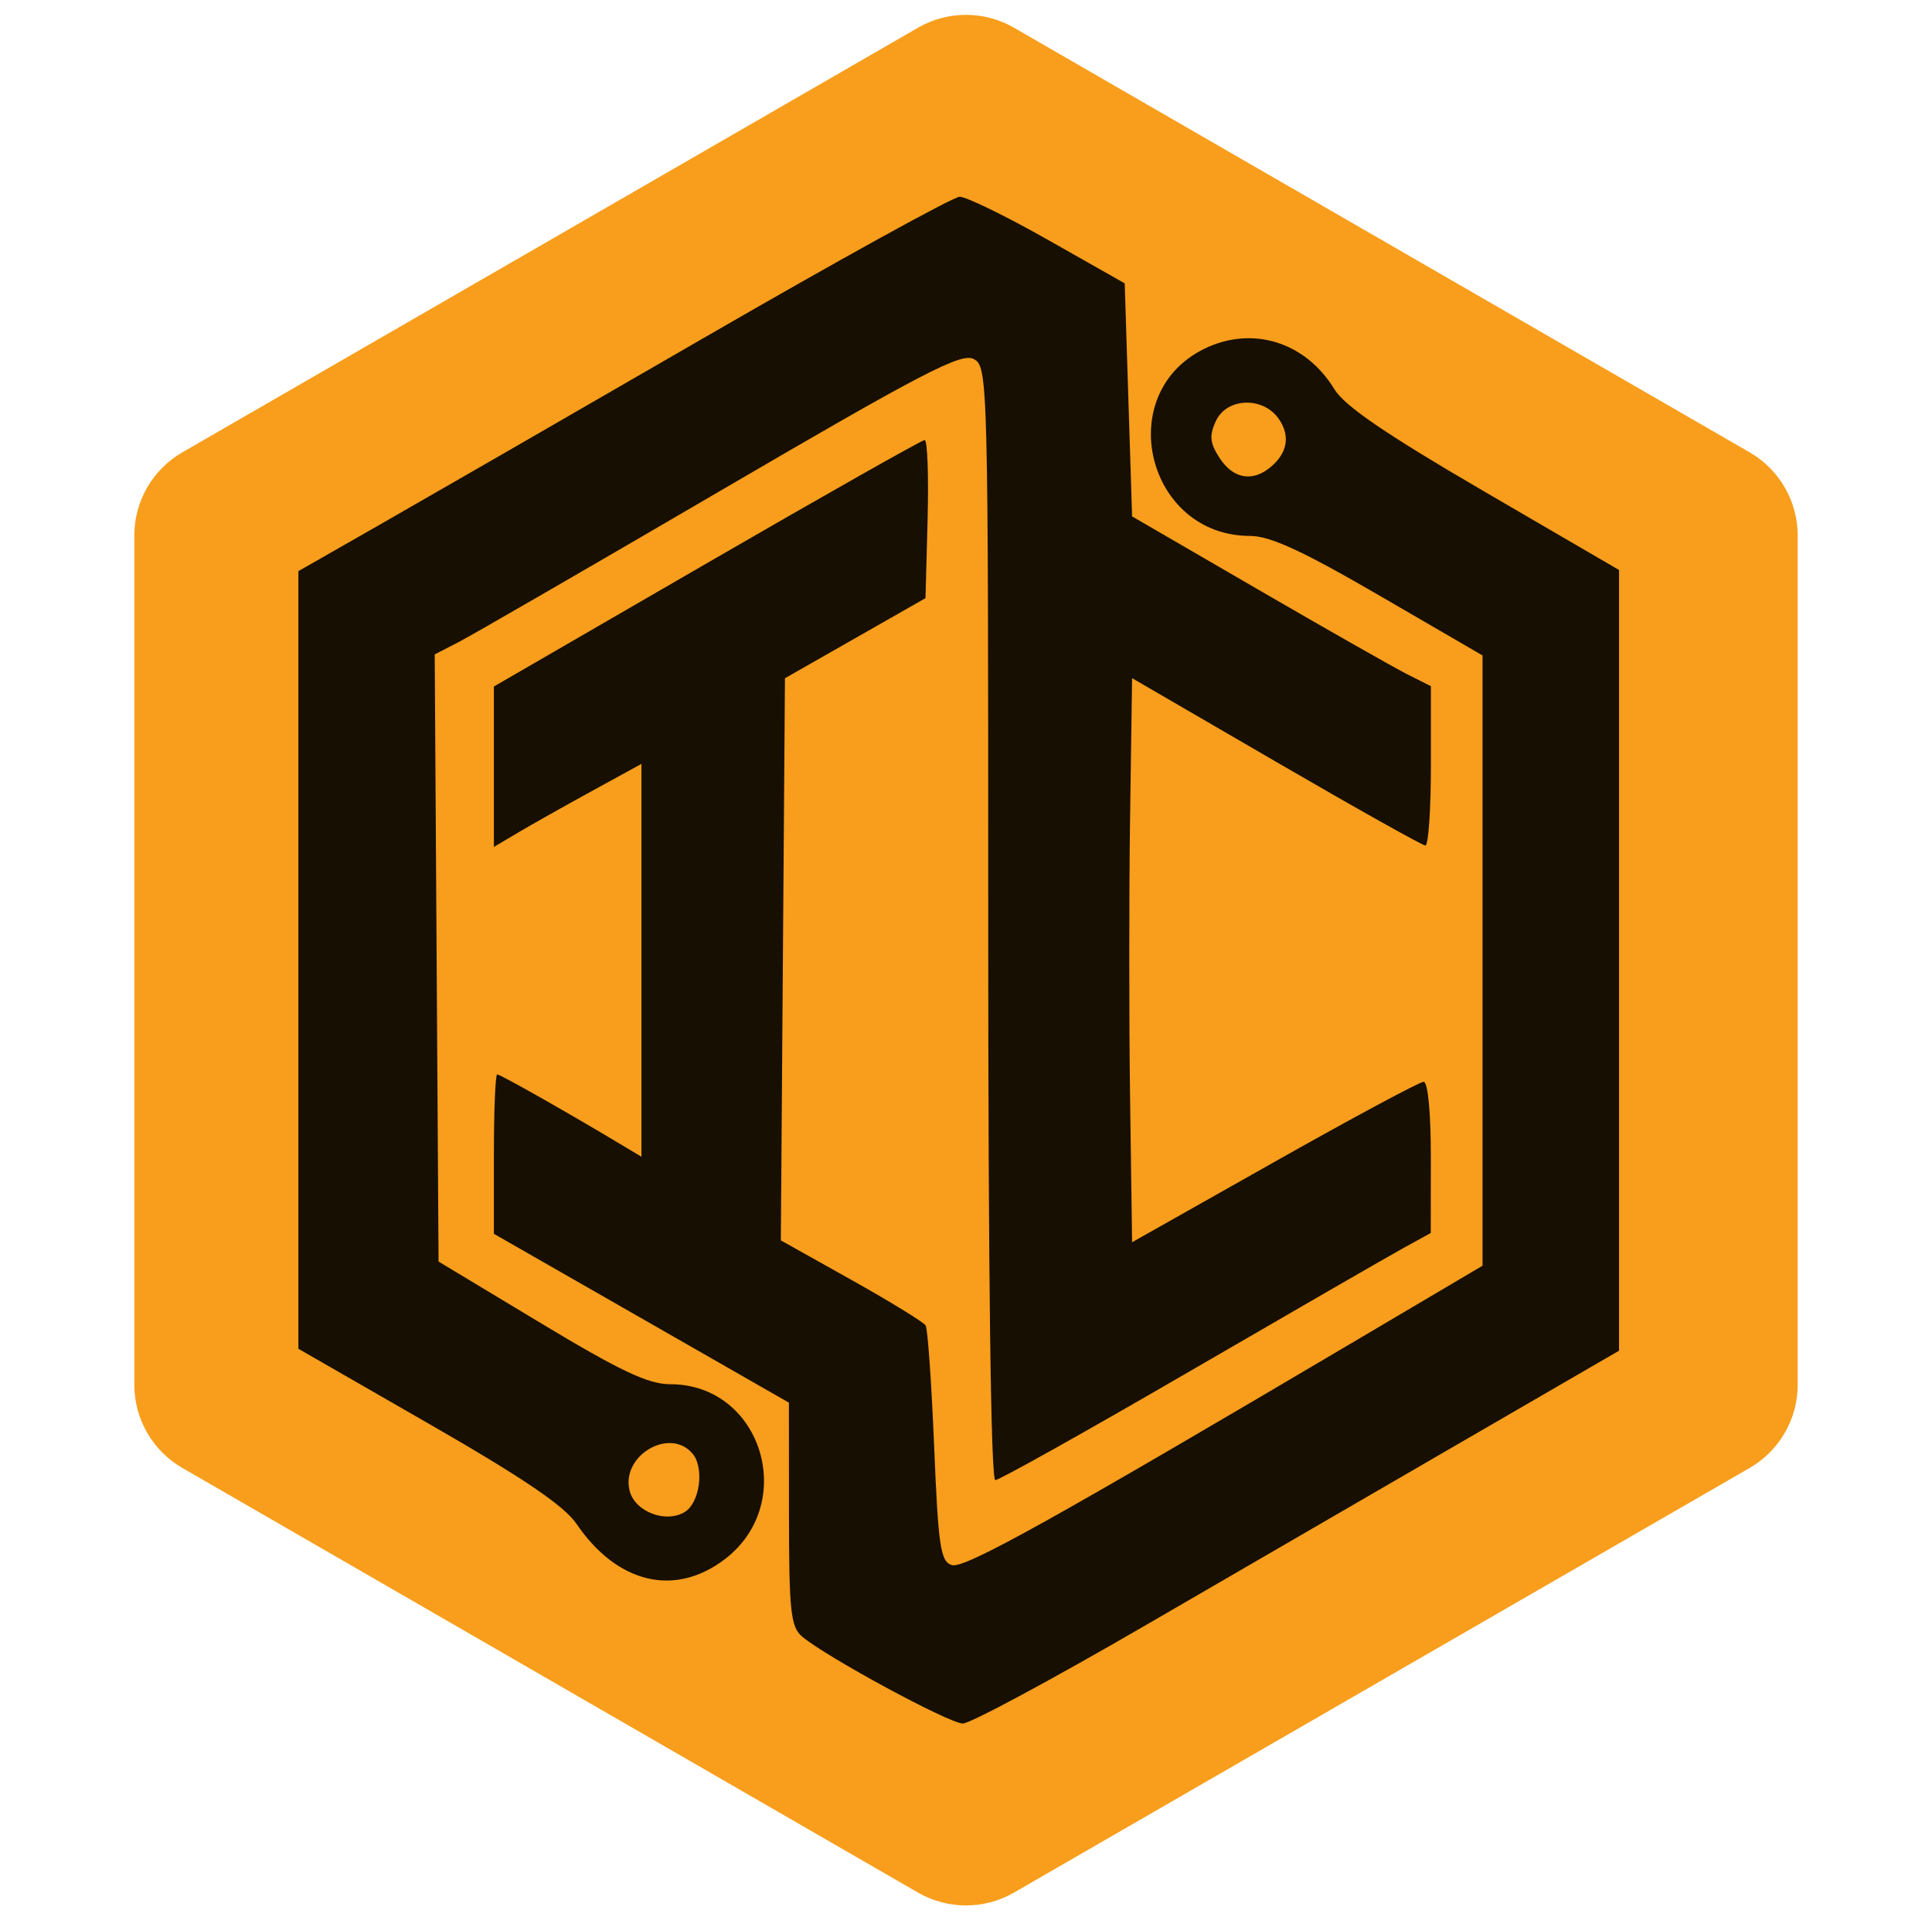
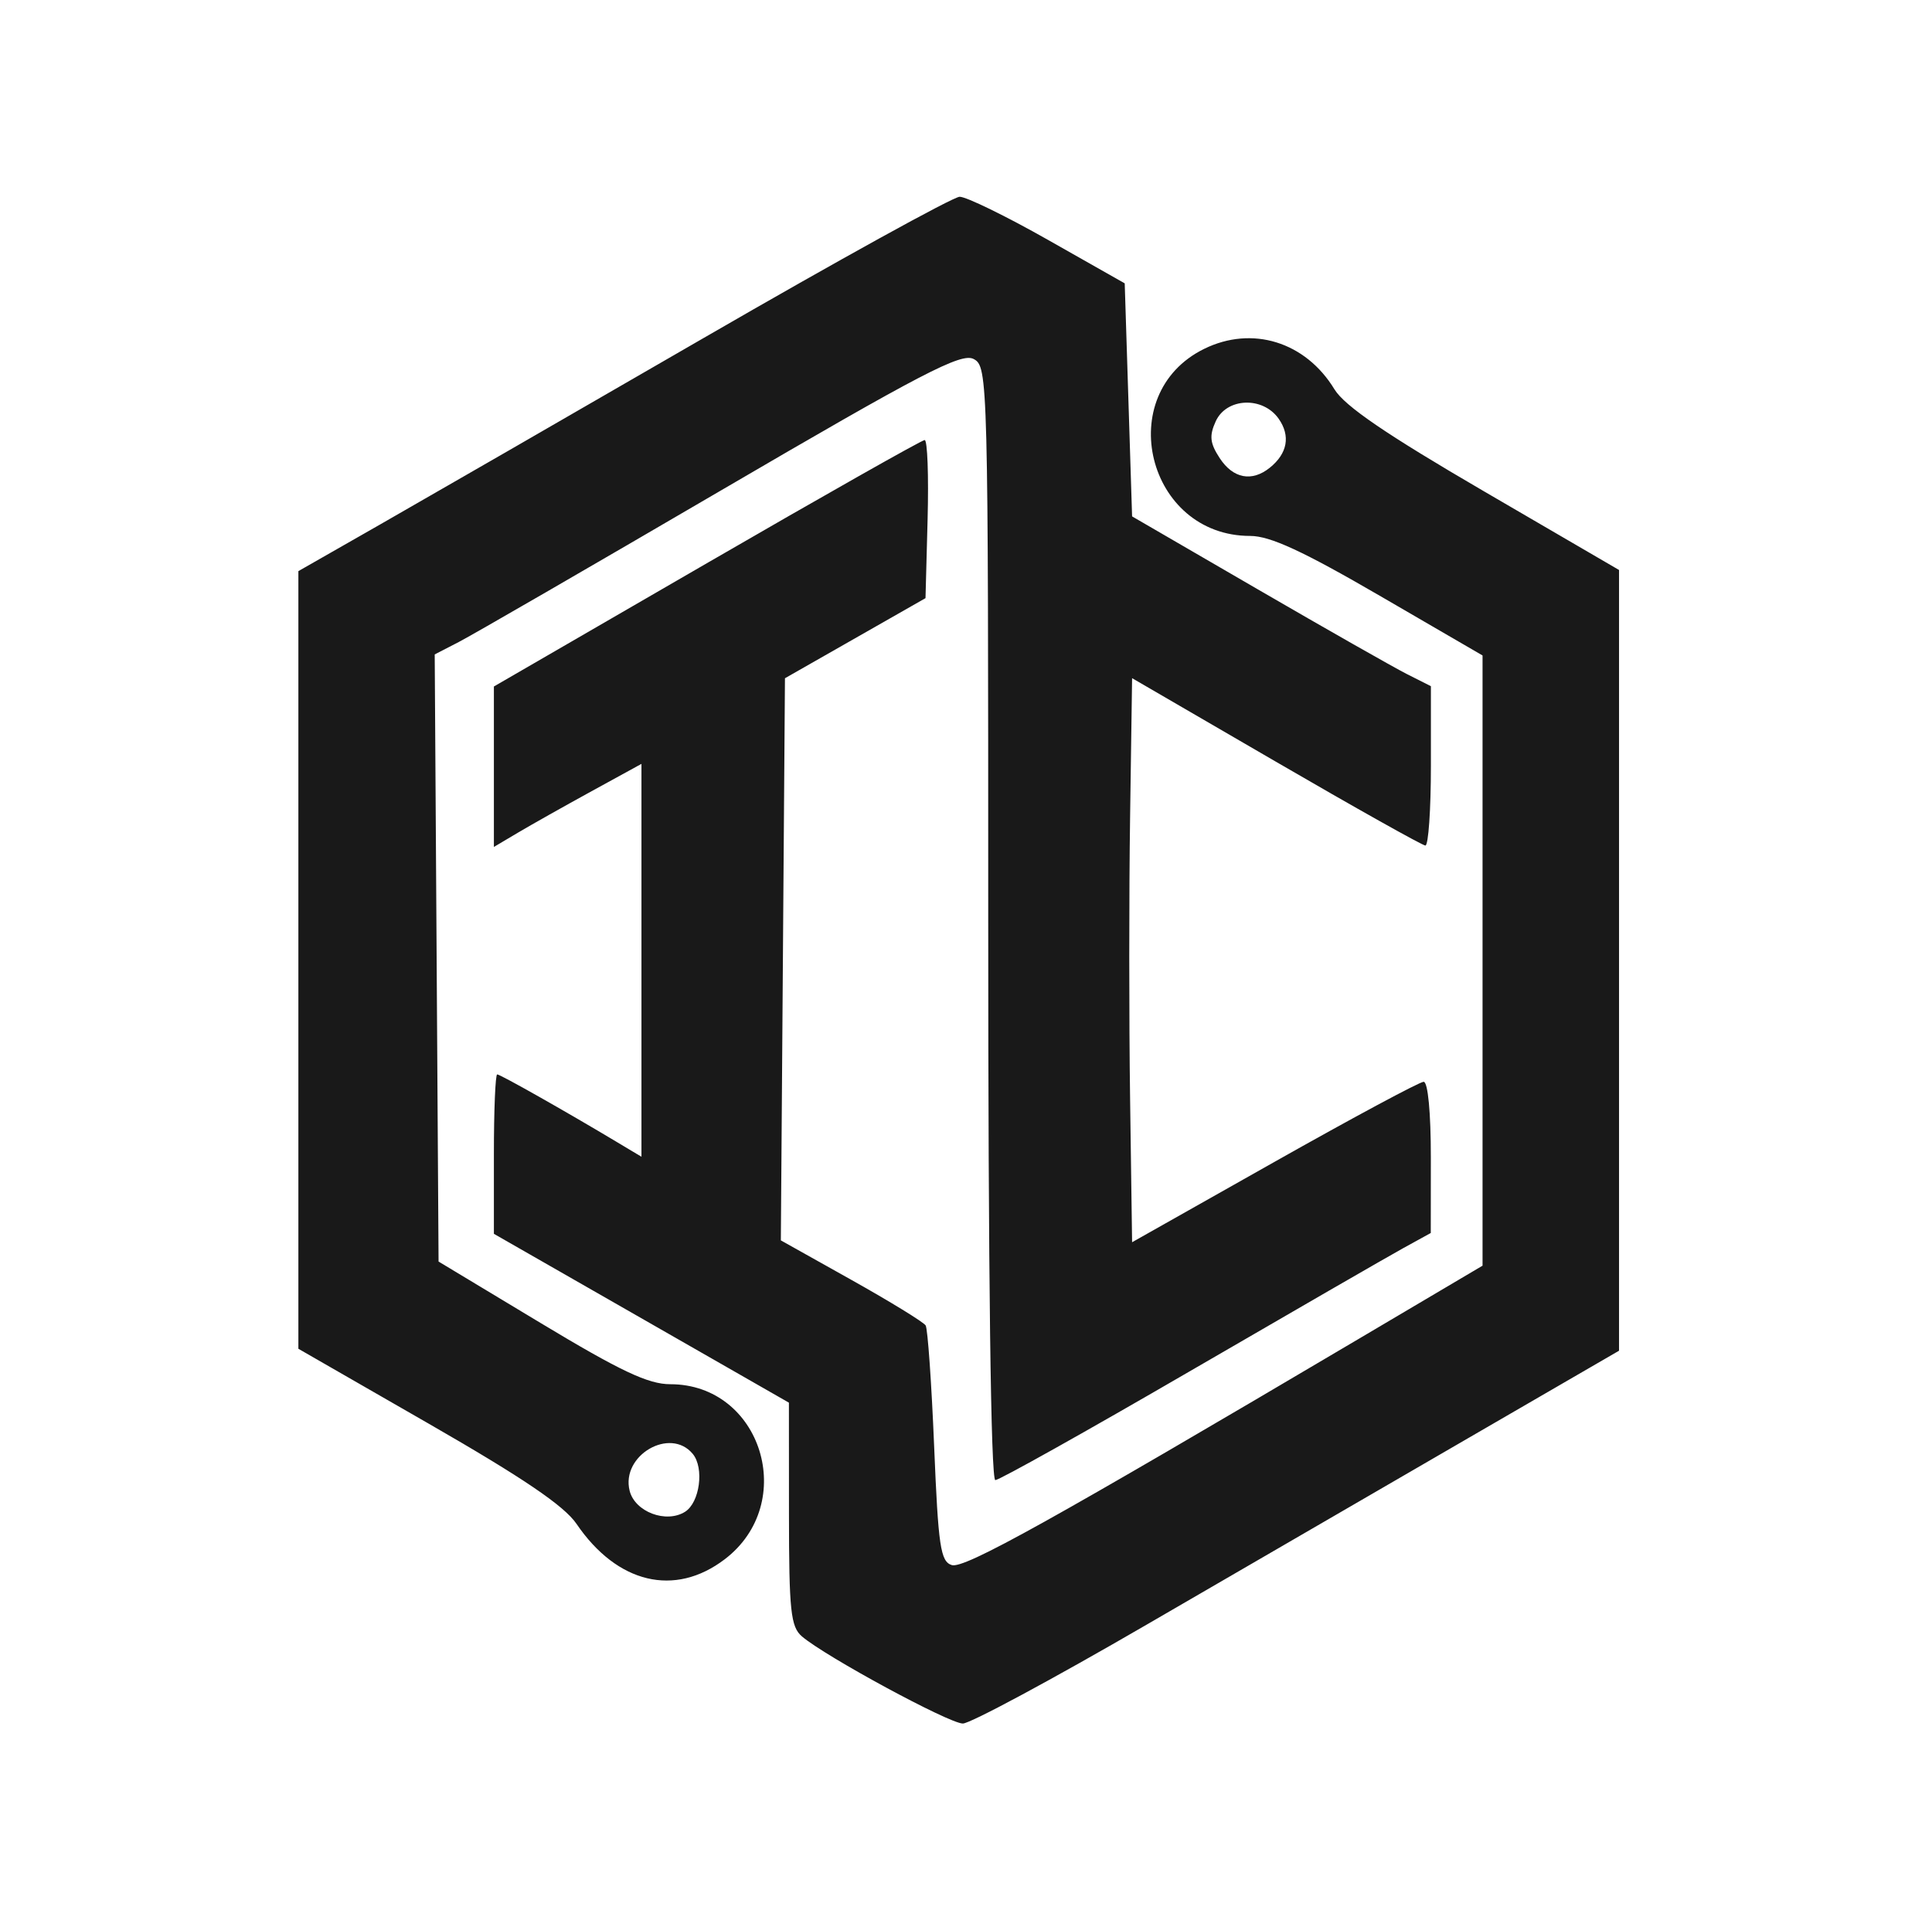
<svg xmlns="http://www.w3.org/2000/svg" width="171" height="170" viewBox="0 0 171 170" fill="none">
  <g id="Logo">
-     <path id="Polygon" d="M81.25 2.454C83.88 0.935 87.12 0.935 89.75 2.454L154.862 40.046C157.492 41.565 159.112 44.371 159.112 47.407V122.593C159.112 125.629 157.492 128.435 154.862 129.954L89.75 167.546C87.12 169.065 83.88 169.065 81.25 167.546L16.138 129.954C13.508 128.435 11.888 125.629 11.888 122.593V47.407C11.888 44.371 13.508 41.565 16.138 40.046L81.25 2.454Z" fill="#F89E1C" />
    <path id="Icon" fill-rule="evenodd" clip-rule="evenodd" d="M62.325 29.896C50.473 36.751 37.543 44.204 33.593 46.46L26.409 50.561V119.404L37.964 126.046C46.29 130.832 49.938 133.307 51.024 134.901C54.625 140.193 59.724 141.411 64.151 138.035C70.674 133.059 67.399 122.542 59.325 122.542C57.376 122.542 54.918 121.381 47.831 117.112L38.817 111.683L38.476 57.934L40.605 56.836C41.777 56.232 52.221 50.193 63.815 43.417C81.641 32.998 85.094 31.202 86.181 31.784C87.443 32.459 87.467 33.399 87.467 81.751C87.467 112.91 87.698 131.032 88.096 131.032C88.442 131.032 96.155 126.714 105.237 121.437C114.32 116.161 122.85 111.239 124.194 110.499L126.637 109.155L126.643 102.462C126.646 98.511 126.385 95.769 126.006 95.769C125.653 95.769 119.703 98.964 112.782 102.871L100.201 109.972L100.024 97.276C99.926 90.294 99.926 79.058 100.024 72.309L100.201 60.037L112.935 67.436C119.938 71.506 125.889 74.843 126.158 74.854C126.427 74.863 126.648 71.694 126.648 67.809V60.747L124.526 59.675C123.359 59.086 117.408 55.703 111.302 52.159L100.201 45.715L99.548 25.085L92.773 21.245C89.047 19.134 85.521 17.412 84.937 17.419C84.353 17.427 74.178 23.041 62.325 29.896ZM106.571 30.888C98.435 34.899 101.527 47.445 110.652 47.445C112.412 47.445 115.303 48.78 122.113 52.736L131.219 58.027V112.048L120.281 118.515C92.929 134.686 85.343 138.904 84.239 138.553C83.244 138.237 83.046 136.902 82.68 128.034C82.45 122.447 82.111 117.634 81.929 117.339C81.746 117.044 78.788 115.229 75.355 113.305L69.112 109.808L69.476 60.044L81.916 52.953L82.102 45.955C82.203 42.105 82.087 38.956 81.842 38.956C81.597 38.956 72.918 43.865 62.556 49.865L43.714 60.774V74.978L45.837 73.718C47.004 73.025 49.943 71.37 52.367 70.041L56.775 67.625V102.405L54.653 101.134C50.035 98.368 44.282 95.115 44.006 95.115C43.846 95.115 43.714 98.29 43.714 102.171V109.228L69.826 124.175L69.831 134.032C69.835 142.608 69.984 144.017 70.978 144.868C73.062 146.653 84.01 152.581 85.222 152.581C85.877 152.581 93.189 148.647 101.469 143.839C109.75 139.03 122.55 131.605 129.913 127.337L143.3 119.576V50.46L131.328 43.485C122.685 38.45 119.01 35.941 118.11 34.462C115.553 30.258 110.823 28.792 106.571 30.888ZM113.175 37.072C114.237 38.588 113.955 40.145 112.392 41.405C110.804 42.684 109.143 42.368 107.959 40.562C107.089 39.233 107.018 38.582 107.604 37.297C108.559 35.2 111.773 35.071 113.175 37.072ZM61.313 128.707C62.347 129.952 61.939 133.019 60.631 133.837C58.951 134.888 56.196 133.842 55.728 131.975C54.943 128.849 59.31 126.294 61.313 128.707Z" fill="black" fill-opacity="0.9" />
  </g>
</svg>